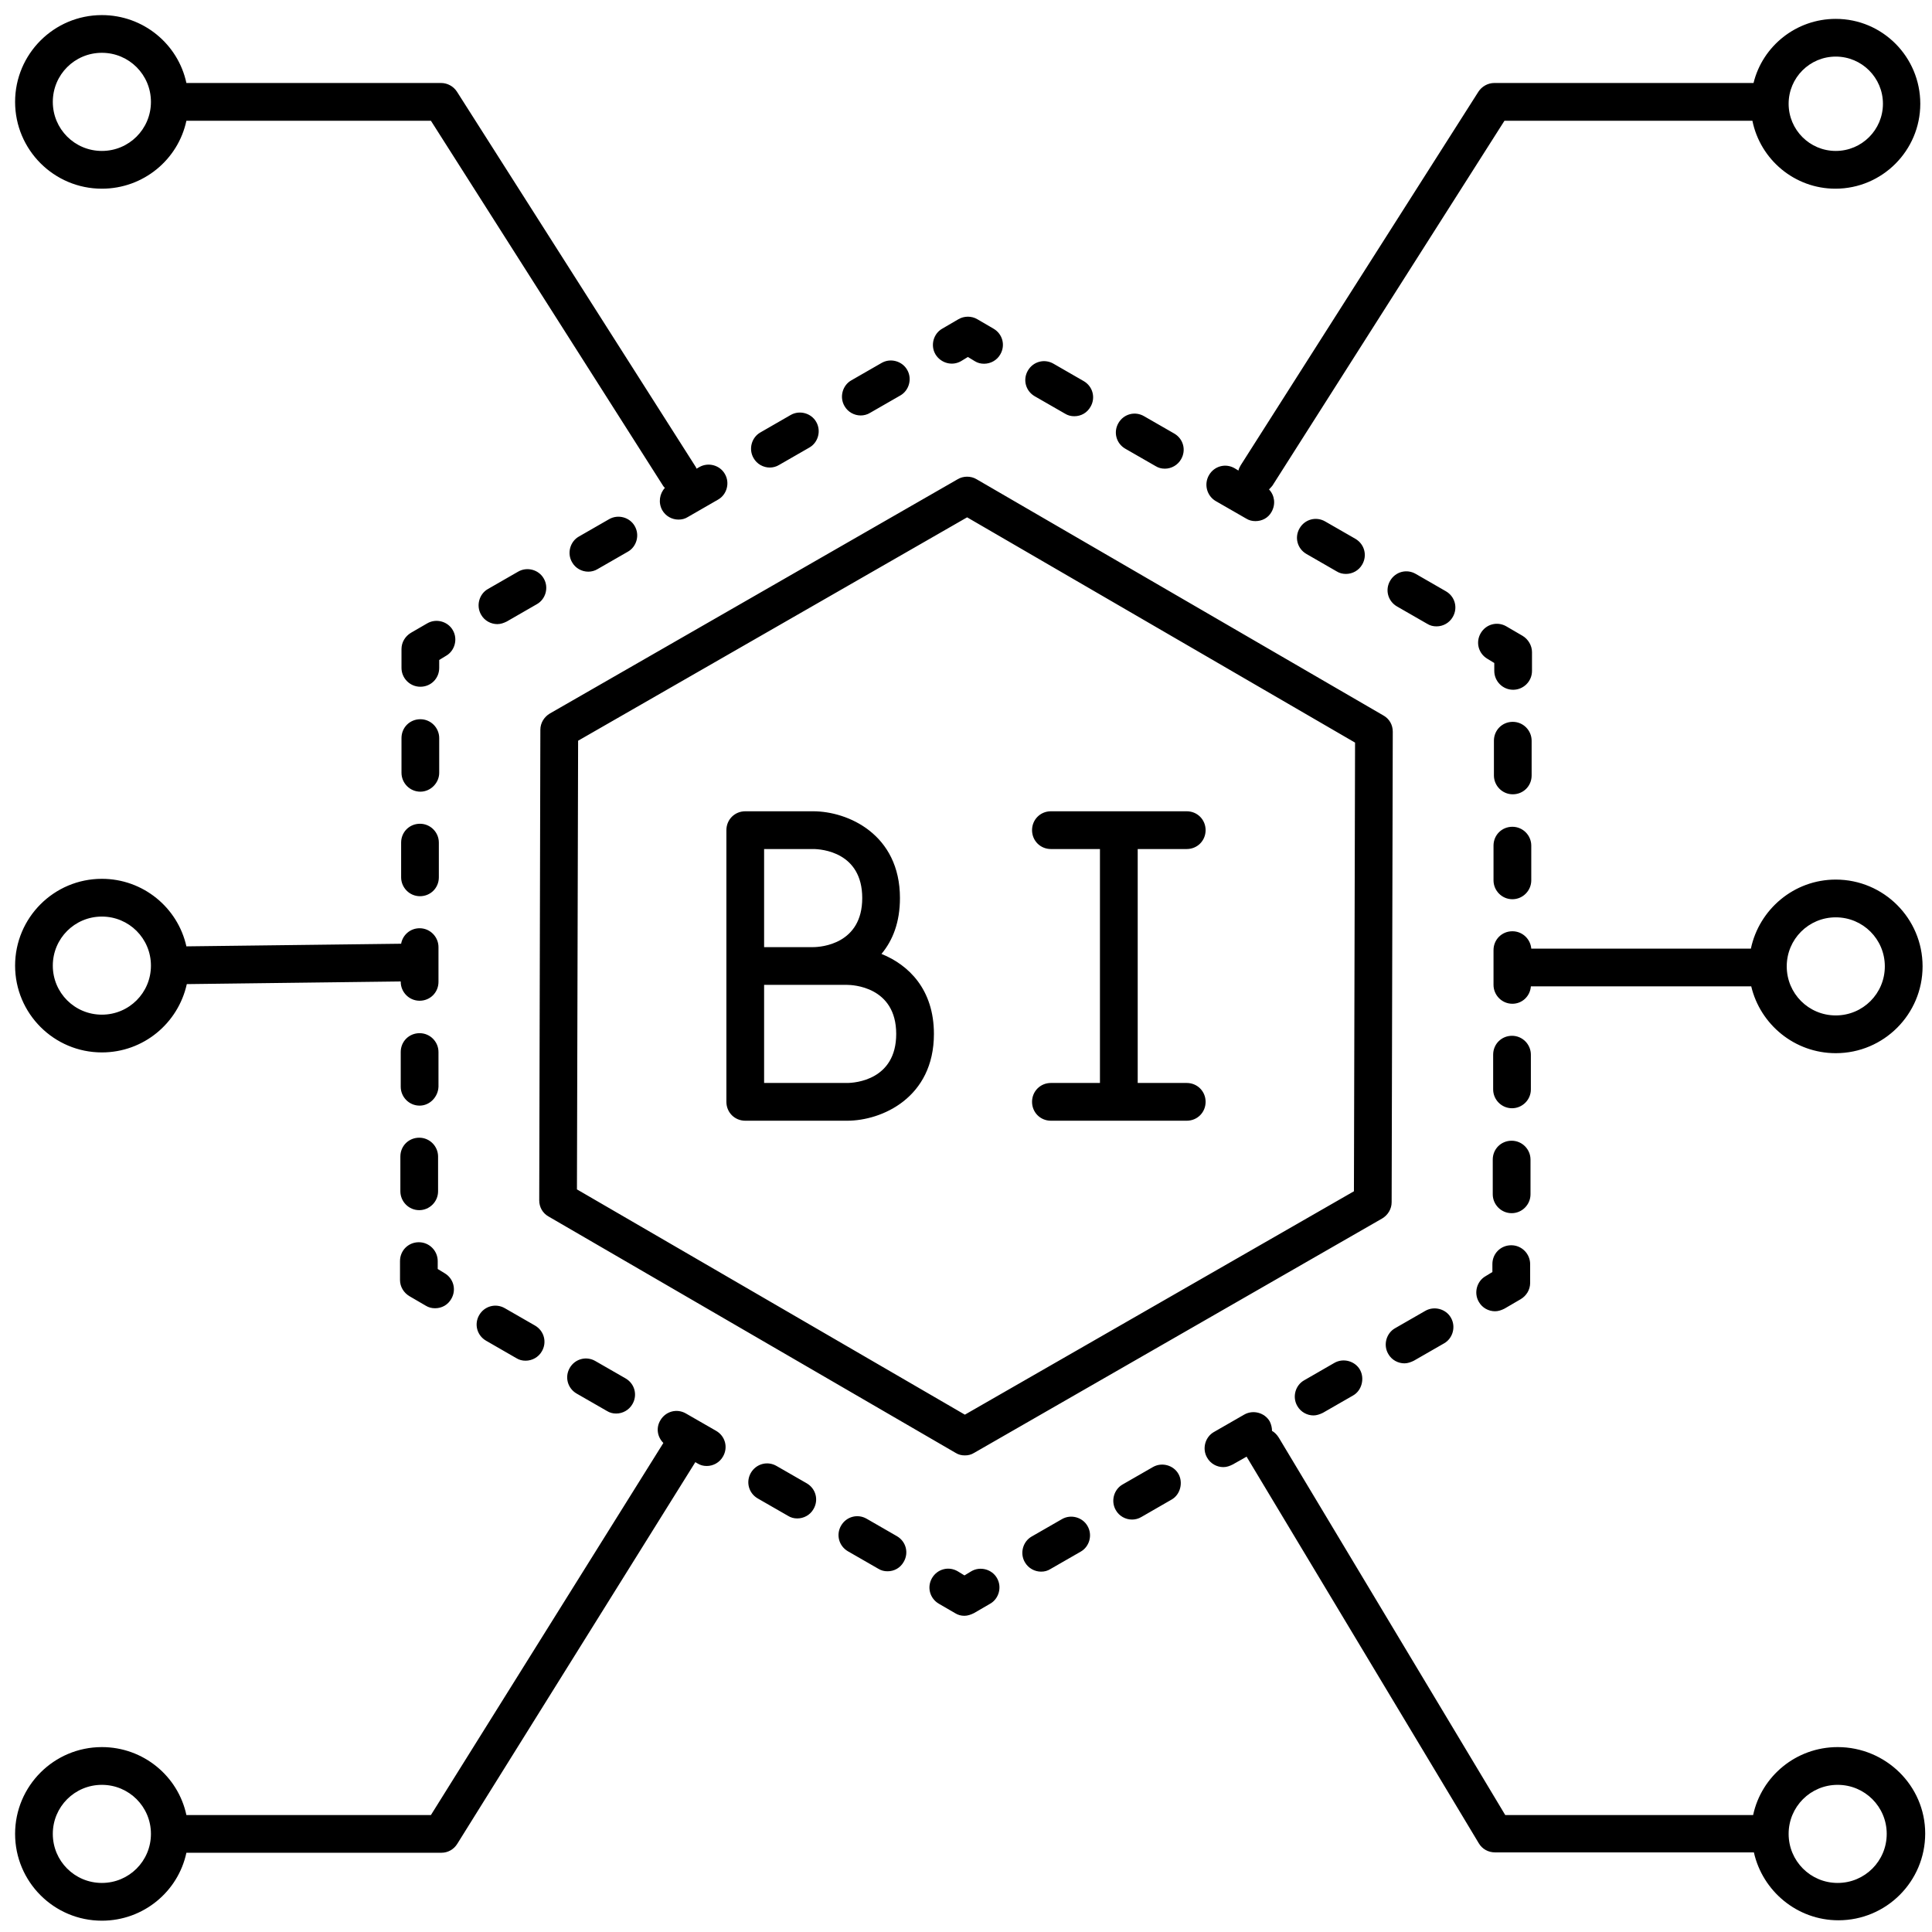
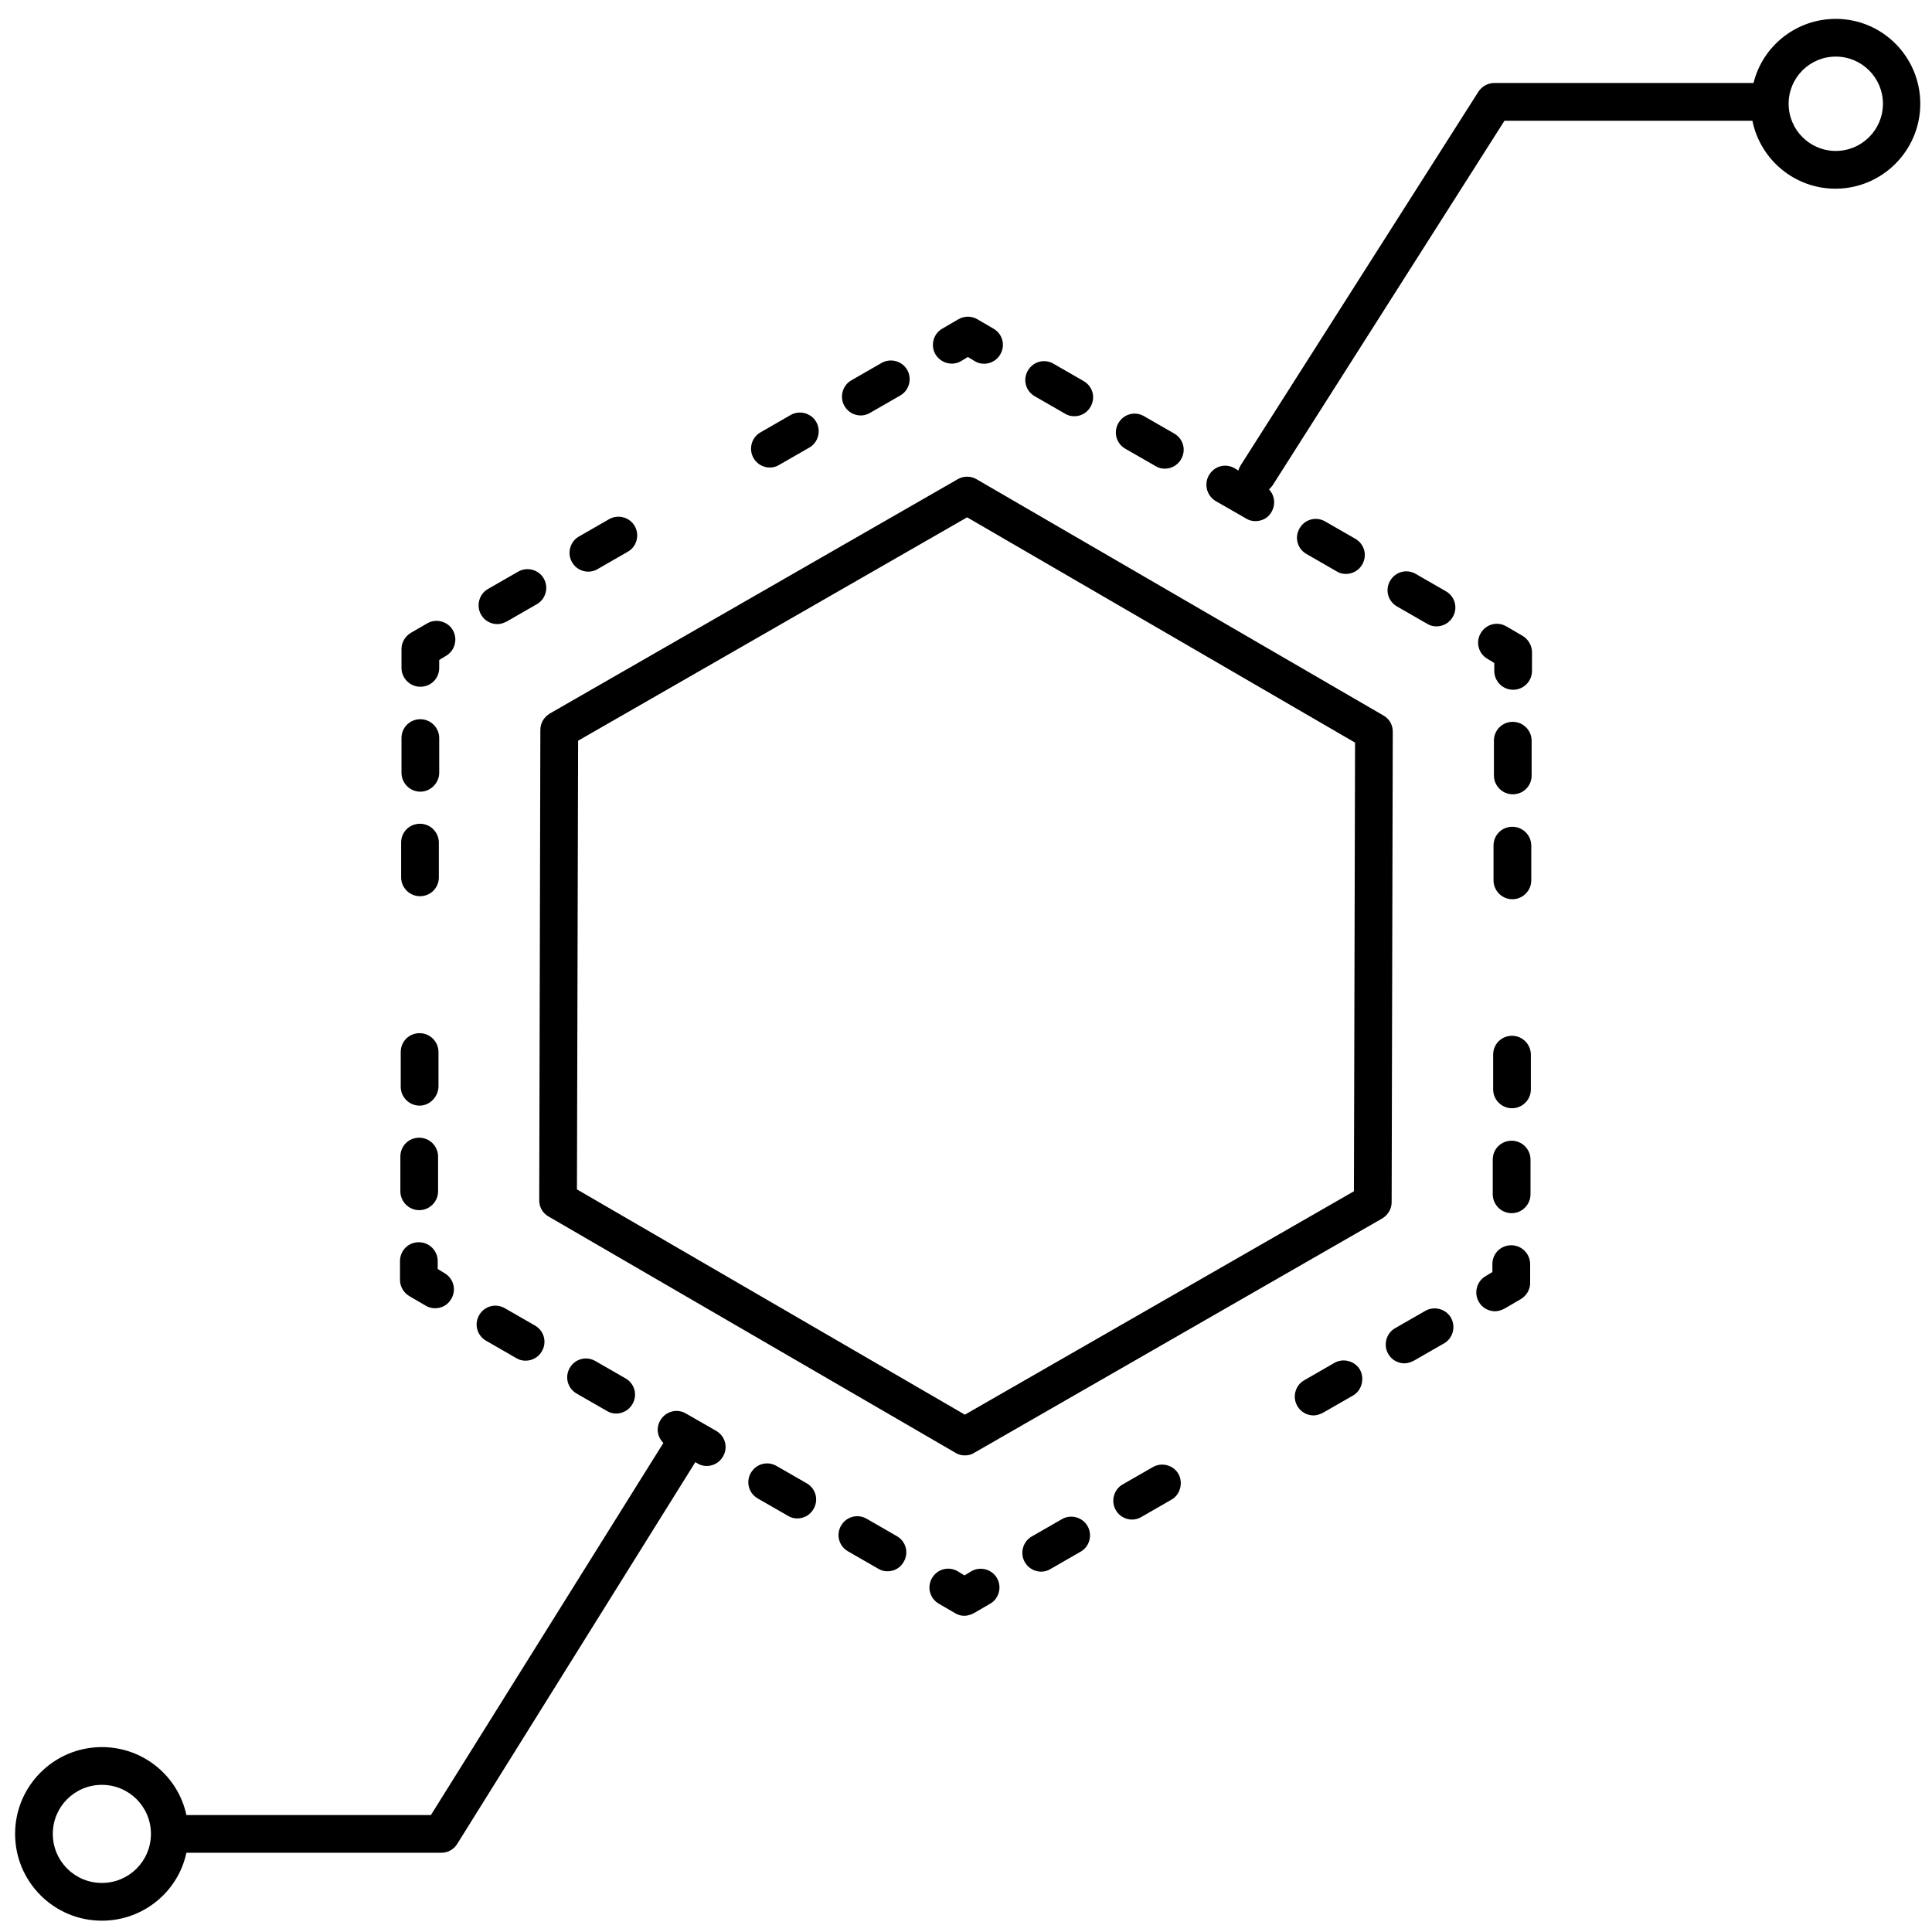
<svg xmlns="http://www.w3.org/2000/svg" width="48" height="48" viewBox="0 0 48 48" fill="none">
  <g clip-path="url(#clip0_1146_937)">
    <path d="M36.741 32.344C36.825 32.494 36.984 32.578 37.144 32.578C37.228 32.578 37.303 32.55 37.378 32.513L37.781 32.278C37.922 32.194 38.016 32.044 38.016 31.875V31.406C38.016 31.153 37.809 30.938 37.547 30.938C37.284 30.938 37.078 31.144 37.078 31.406V31.603L36.909 31.706C36.694 31.828 36.609 32.119 36.741 32.344ZM33.15 33.862L32.4 34.294C32.184 34.416 32.1 34.706 32.231 34.931C32.316 35.081 32.475 35.166 32.634 35.166C32.709 35.166 32.794 35.138 32.869 35.1L33.619 34.669C33.834 34.547 33.909 34.247 33.788 34.031C33.666 33.816 33.375 33.731 33.15 33.862ZM34.894 33.872C34.969 33.872 35.053 33.844 35.128 33.806L35.878 33.375C36.094 33.253 36.178 32.962 36.047 32.737C35.925 32.522 35.634 32.438 35.409 32.569L34.659 33C34.444 33.122 34.359 33.413 34.491 33.638C34.575 33.788 34.734 33.872 34.894 33.872ZM26.381 37.744L25.631 38.175C25.416 38.297 25.331 38.587 25.462 38.812C25.547 38.962 25.706 39.047 25.866 39.047C25.95 39.047 26.025 39.028 26.1 38.981L26.85 38.55C27.066 38.428 27.15 38.138 27.019 37.913C26.897 37.697 26.606 37.612 26.381 37.744ZM28.641 36.45L27.891 36.881C27.675 37.003 27.591 37.294 27.722 37.519C27.806 37.669 27.966 37.753 28.125 37.753C28.2 37.753 28.284 37.734 28.359 37.688L29.109 37.256C29.325 37.134 29.4 36.834 29.278 36.619C29.156 36.403 28.866 36.319 28.641 36.45ZM24.131 39.038L23.962 39.141L23.794 39.038C23.569 38.906 23.288 38.981 23.156 39.206C23.025 39.431 23.1 39.712 23.325 39.844L23.728 40.078C23.803 40.125 23.878 40.144 23.962 40.144C24.038 40.144 24.122 40.116 24.197 40.078L24.6 39.844C24.816 39.722 24.9 39.431 24.769 39.206C24.647 38.991 24.356 38.906 24.131 39.038ZM14.794 33.816C14.569 33.684 14.287 33.759 14.156 33.984C14.025 34.209 14.1 34.491 14.325 34.622L15.075 35.053C15.15 35.1 15.225 35.119 15.309 35.119C15.469 35.119 15.628 35.034 15.713 34.884C15.844 34.659 15.769 34.378 15.544 34.247L14.794 33.816ZM12.075 33.309L12.825 33.741C12.9 33.788 12.975 33.806 13.059 33.806C13.219 33.806 13.378 33.722 13.463 33.572C13.594 33.347 13.519 33.066 13.294 32.934L12.544 32.503C12.319 32.372 12.037 32.447 11.906 32.672C11.775 32.897 11.85 33.178 12.075 33.309ZM22.284 38.166L21.534 37.734C21.309 37.603 21.028 37.678 20.897 37.903C20.766 38.128 20.841 38.409 21.066 38.541L21.816 38.972C21.891 39.019 21.966 39.038 22.05 39.038C22.219 39.038 22.369 38.953 22.453 38.803C22.584 38.578 22.509 38.297 22.284 38.166ZM17.794 35.55L17.044 35.119C16.819 34.987 16.538 35.062 16.406 35.288C16.294 35.475 16.331 35.7 16.481 35.85L10.706 45.094H4.631C4.425 44.128 3.562 43.406 2.531 43.406C1.341 43.406 0.375 44.372 0.375 45.562C0.375 46.753 1.341 47.719 2.531 47.719C3.562 47.719 4.425 46.997 4.631 46.031H10.969C11.128 46.031 11.278 45.947 11.363 45.806L17.269 36.337C17.269 36.337 17.269 36.328 17.278 36.328L17.325 36.356C17.4 36.403 17.475 36.422 17.559 36.422C17.719 36.422 17.878 36.337 17.962 36.188C18.094 35.962 18.019 35.681 17.794 35.55ZM2.531 46.781C1.856 46.781 1.312 46.237 1.312 45.562C1.312 44.888 1.856 44.344 2.531 44.344C3.206 44.344 3.75 44.888 3.75 45.562C3.75 46.237 3.206 46.781 2.531 46.781ZM20.044 36.853L19.294 36.422C19.069 36.291 18.788 36.366 18.656 36.591C18.525 36.816 18.6 37.097 18.825 37.228L19.575 37.659C19.65 37.706 19.725 37.725 19.809 37.725C19.969 37.725 20.128 37.641 20.212 37.491C20.344 37.266 20.269 36.984 20.044 36.853ZM9.938 31.8C9.938 31.969 10.031 32.119 10.172 32.203L10.575 32.438C10.65 32.484 10.725 32.503 10.809 32.503C10.978 32.503 11.128 32.419 11.213 32.269C11.344 32.044 11.269 31.762 11.044 31.631L10.875 31.528V31.331C10.875 31.078 10.669 30.863 10.406 30.863C10.144 30.863 9.938 31.069 9.938 31.331V31.8ZM10.444 19.669C10.697 19.669 10.912 19.453 10.912 19.2V18.337C10.912 18.084 10.706 17.869 10.444 17.869C10.181 17.869 9.975 18.075 9.975 18.337V19.2C9.975 19.453 10.181 19.669 10.444 19.669ZM9.947 29.597C9.947 29.85 10.153 30.066 10.416 30.066C10.669 30.066 10.884 29.859 10.884 29.597V28.734C10.884 28.481 10.678 28.266 10.416 28.266C10.153 28.266 9.947 28.472 9.947 28.734V29.597ZM9.966 21.797C9.966 22.05 10.172 22.266 10.434 22.266C10.697 22.266 10.903 22.059 10.903 21.797V20.934C10.903 20.681 10.697 20.466 10.434 20.466C10.172 20.466 9.966 20.672 9.966 20.934V21.797ZM10.894 27V26.137C10.894 25.884 10.688 25.669 10.425 25.669C10.162 25.669 9.956 25.875 9.956 26.137V27C9.956 27.253 10.162 27.469 10.425 27.469C10.678 27.469 10.884 27.253 10.894 27ZM11.25 15.656C11.128 15.441 10.838 15.356 10.613 15.488L10.209 15.722C10.069 15.806 9.975 15.956 9.975 16.125V16.594C9.975 16.847 10.181 17.062 10.444 17.062C10.706 17.062 10.912 16.856 10.912 16.594V16.397L11.081 16.294C11.297 16.172 11.381 15.881 11.25 15.656ZM14.616 14.203C14.691 14.203 14.775 14.184 14.85 14.137L15.6 13.706C15.816 13.584 15.9 13.294 15.769 13.069C15.647 12.853 15.356 12.769 15.131 12.9L14.381 13.331C14.166 13.453 14.081 13.744 14.213 13.969C14.297 14.119 14.456 14.203 14.616 14.203ZM12.356 15.506C12.441 15.506 12.516 15.478 12.591 15.441L13.341 15.009C13.556 14.887 13.641 14.597 13.509 14.372C13.387 14.156 13.097 14.072 12.872 14.203L12.122 14.634C11.906 14.756 11.822 15.047 11.953 15.272C12.037 15.422 12.197 15.506 12.356 15.506ZM21.384 10.322C21.459 10.322 21.544 10.303 21.619 10.256L22.369 9.825C22.584 9.703 22.669 9.412 22.538 9.188C22.416 8.972 22.125 8.887 21.9 9.019L21.15 9.45C20.934 9.572 20.85 9.863 20.981 10.088C21.066 10.238 21.225 10.322 21.384 10.322ZM19.125 11.616C19.2 11.616 19.284 11.597 19.359 11.55L20.109 11.119C20.325 10.997 20.409 10.706 20.278 10.481C20.156 10.266 19.866 10.181 19.641 10.312L18.891 10.744C18.675 10.866 18.591 11.156 18.722 11.381C18.806 11.531 18.966 11.616 19.125 11.616ZM23.878 8.972L24.047 8.869L24.216 8.972C24.291 9.019 24.366 9.037 24.45 9.037C24.609 9.037 24.769 8.953 24.853 8.803C24.984 8.578 24.909 8.297 24.684 8.166L24.281 7.931C24.141 7.847 23.953 7.847 23.812 7.931L23.409 8.166C23.194 8.287 23.109 8.578 23.241 8.803C23.372 9.019 23.653 9.103 23.878 8.972ZM30.206 12.45L30.956 12.881C31.031 12.928 31.106 12.947 31.191 12.947C31.35 12.947 31.509 12.872 31.594 12.713C31.697 12.525 31.669 12.309 31.528 12.159C31.556 12.131 31.584 12.103 31.613 12.066L37.378 3H43.538C43.734 3.966 44.587 4.688 45.6 4.688C46.763 4.688 47.709 3.741 47.709 2.578C47.709 1.416 46.772 0.469 45.609 0.469C44.625 0.469 43.791 1.144 43.566 2.062H37.125C36.966 2.062 36.816 2.147 36.731 2.278L30.825 11.559C30.797 11.606 30.778 11.644 30.769 11.691L30.675 11.634C30.45 11.503 30.169 11.578 30.038 11.803C29.906 12.028 29.981 12.319 30.206 12.45ZM45.609 1.406C46.256 1.406 46.781 1.931 46.781 2.578C46.781 3.225 46.256 3.75 45.609 3.75C44.962 3.75 44.438 3.225 44.438 2.578C44.438 1.931 44.962 1.406 45.609 1.406ZM25.706 9.844L26.456 10.275C26.531 10.322 26.606 10.341 26.691 10.341C26.859 10.341 27.009 10.256 27.094 10.106C27.225 9.881 27.15 9.6 26.925 9.469L26.175 9.037C25.95 8.906 25.669 8.981 25.538 9.206C25.406 9.431 25.481 9.713 25.706 9.844ZM33.206 14.194C33.281 14.241 33.356 14.259 33.441 14.259C33.6 14.259 33.759 14.175 33.844 14.025C33.975 13.8 33.9 13.519 33.675 13.387L32.925 12.956C32.7 12.825 32.419 12.9 32.288 13.125C32.156 13.35 32.231 13.631 32.456 13.762L33.206 14.194ZM35.925 14.691L35.175 14.259C34.95 14.128 34.669 14.203 34.538 14.428C34.406 14.653 34.481 14.934 34.706 15.066L35.456 15.497C35.531 15.544 35.606 15.562 35.691 15.562C35.85 15.562 36.009 15.478 36.094 15.328C36.225 15.103 36.15 14.822 35.925 14.691ZM27.956 11.147L28.706 11.578C28.781 11.625 28.856 11.644 28.941 11.644C29.1 11.644 29.259 11.559 29.344 11.409C29.475 11.184 29.4 10.903 29.175 10.772L28.425 10.341C28.2 10.209 27.919 10.284 27.788 10.509C27.656 10.734 27.731 11.016 27.956 11.147ZM38.062 16.2C38.062 16.041 37.969 15.881 37.828 15.797L37.425 15.562C37.2 15.431 36.919 15.506 36.788 15.731C36.656 15.956 36.731 16.238 36.956 16.369L37.125 16.472V16.669C37.125 16.922 37.331 17.137 37.594 17.137C37.847 17.137 38.062 16.931 38.062 16.669V16.2ZM38.025 28.809C38.025 28.556 37.819 28.341 37.556 28.341C37.294 28.341 37.087 28.547 37.087 28.809V29.672C37.087 29.925 37.294 30.141 37.556 30.141C37.819 30.141 38.025 29.925 38.025 29.672V28.809ZM37.575 20.541C37.312 20.541 37.106 20.747 37.106 21.009V21.872C37.106 22.125 37.312 22.341 37.575 22.341C37.837 22.341 38.044 22.125 38.044 21.872V21.009C38.044 20.756 37.837 20.541 37.575 20.541ZM38.053 18.403C38.053 18.15 37.847 17.934 37.584 17.934C37.322 17.934 37.116 18.141 37.116 18.403V19.266C37.116 19.519 37.322 19.734 37.584 19.734C37.847 19.734 38.053 19.528 38.053 19.266V18.403ZM38.034 26.203C38.034 25.95 37.828 25.734 37.566 25.734C37.303 25.734 37.097 25.941 37.097 26.203V27.066C37.097 27.319 37.303 27.534 37.566 27.534C37.819 27.534 38.034 27.328 38.034 27.066V26.203ZM34.575 29.869L34.603 18.178C34.603 18.009 34.519 17.859 34.369 17.775L24.262 11.906C24.122 11.822 23.934 11.822 23.794 11.906L13.659 17.728C13.519 17.812 13.425 17.962 13.425 18.131L13.397 29.822C13.397 29.991 13.481 30.141 13.631 30.225L23.738 36.094C23.812 36.141 23.887 36.159 23.972 36.159C24.056 36.159 24.131 36.141 24.206 36.094L34.341 30.272C34.481 30.188 34.575 30.038 34.575 29.869ZM33.638 29.597L23.972 35.147L14.334 29.55L14.363 18.403L24.028 12.853L33.666 18.45L33.638 29.597Z" fill="black" />
-     <path d="M21.9 23.7C22.181 23.363 22.359 22.913 22.359 22.312C22.359 20.728 21.066 20.156 20.203 20.156H18.516C18.253 20.156 18.047 20.363 18.047 20.625V27.375C18.047 27.637 18.253 27.844 18.516 27.844H21.047C21.909 27.844 23.203 27.272 23.203 25.688C23.203 24.581 22.575 23.972 21.9 23.7ZM18.984 21.094H20.203C20.409 21.094 21.422 21.169 21.422 22.312C21.422 23.456 20.4 23.531 20.203 23.531H18.984V21.094ZM21.047 26.906H18.984V24.469H21.047C21.169 24.469 22.266 24.506 22.266 25.688C22.266 26.831 21.244 26.906 21.047 26.906ZM26.109 26.906C25.847 26.906 25.641 27.113 25.641 27.375C25.641 27.637 25.847 27.844 26.109 27.844H29.484C29.747 27.844 29.953 27.637 29.953 27.375C29.953 27.113 29.747 26.906 29.484 26.906H28.266V21.094H29.484C29.747 21.094 29.953 20.887 29.953 20.625C29.953 20.363 29.747 20.156 29.484 20.156H26.109C25.847 20.156 25.641 20.363 25.641 20.625C25.641 20.887 25.847 21.094 26.109 21.094H27.328V26.906H26.109ZM45.656 43.406C44.625 43.406 43.763 44.128 43.556 45.094H37.397L31.772 35.719C31.725 35.644 31.669 35.587 31.603 35.55C31.603 35.475 31.584 35.391 31.547 35.316C31.425 35.1 31.134 35.016 30.909 35.147L30.159 35.578C29.944 35.7 29.859 35.991 29.991 36.216C30.075 36.366 30.234 36.45 30.394 36.45C30.478 36.45 30.553 36.422 30.628 36.384L30.975 36.188V36.197L36.741 45.797C36.825 45.938 36.975 46.022 37.144 46.022H43.575C43.791 46.987 44.653 47.709 45.675 47.709C46.866 47.709 47.831 46.744 47.831 45.553C47.831 44.362 46.847 43.406 45.656 43.406ZM45.656 46.781C44.981 46.781 44.438 46.237 44.438 45.562C44.438 44.888 44.981 44.344 45.656 44.344C46.331 44.344 46.875 44.888 46.875 45.562C46.875 46.237 46.331 46.781 45.656 46.781ZM2.531 4.688C3.562 4.688 4.425 3.966 4.631 3H10.706L16.472 12.066C16.481 12.084 16.5 12.103 16.519 12.122C16.387 12.262 16.35 12.488 16.453 12.675C16.538 12.825 16.697 12.909 16.856 12.909C16.941 12.909 17.016 12.891 17.091 12.844L17.841 12.412C18.056 12.291 18.141 12 18.009 11.775C17.887 11.559 17.597 11.475 17.372 11.606L17.306 11.644C17.297 11.616 17.278 11.588 17.259 11.559L11.353 2.278C11.269 2.147 11.119 2.062 10.959 2.062H4.631C4.425 1.097 3.562 0.375 2.531 0.375C1.341 0.375 0.375 1.341 0.375 2.531C0.375 3.722 1.341 4.688 2.531 4.688ZM2.531 1.312C3.206 1.312 3.75 1.856 3.75 2.531C3.75 3.206 3.206 3.75 2.531 3.75C1.856 3.75 1.312 3.206 1.312 2.531C1.312 1.856 1.856 1.312 2.531 1.312ZM2.531 26.147C3.562 26.147 4.425 25.425 4.641 24.45L9.956 24.384V24.394C9.956 24.647 10.162 24.863 10.425 24.863C10.688 24.863 10.894 24.656 10.894 24.394V23.531C10.894 23.278 10.688 23.062 10.425 23.062C10.191 23.062 10.003 23.231 9.966 23.447H9.947L4.631 23.512C4.416 22.547 3.553 21.834 2.531 21.834C1.341 21.834 0.375 22.8 0.375 23.991C0.375 25.181 1.341 26.147 2.531 26.147ZM2.531 22.772C3.206 22.772 3.75 23.316 3.75 23.991C3.75 24.666 3.206 25.209 2.531 25.209C1.856 25.209 1.312 24.666 1.312 23.991C1.312 23.316 1.856 22.772 2.531 22.772ZM43.509 24.506C43.734 25.453 44.587 26.166 45.609 26.166C46.8 26.166 47.766 25.2 47.766 24.009C47.766 22.819 46.8 21.853 45.609 21.853C44.569 21.853 43.706 22.594 43.5 23.569H38.044C38.025 23.334 37.828 23.137 37.575 23.137C37.312 23.137 37.106 23.344 37.106 23.606V24.469C37.106 24.722 37.312 24.938 37.575 24.938C37.819 24.938 38.016 24.75 38.034 24.506H43.509ZM45.609 22.791C46.284 22.791 46.828 23.334 46.828 24.009C46.828 24.684 46.284 25.228 45.609 25.228C44.934 25.228 44.391 24.684 44.391 24.009C44.391 23.334 44.934 22.791 45.609 22.791Z" fill="black" />
  </g>
  <defs>
    <clipPath id="clip0_1146_937">
      <rect width="48" height="48" fill="white" />
    </clipPath>
  </defs>
</svg>